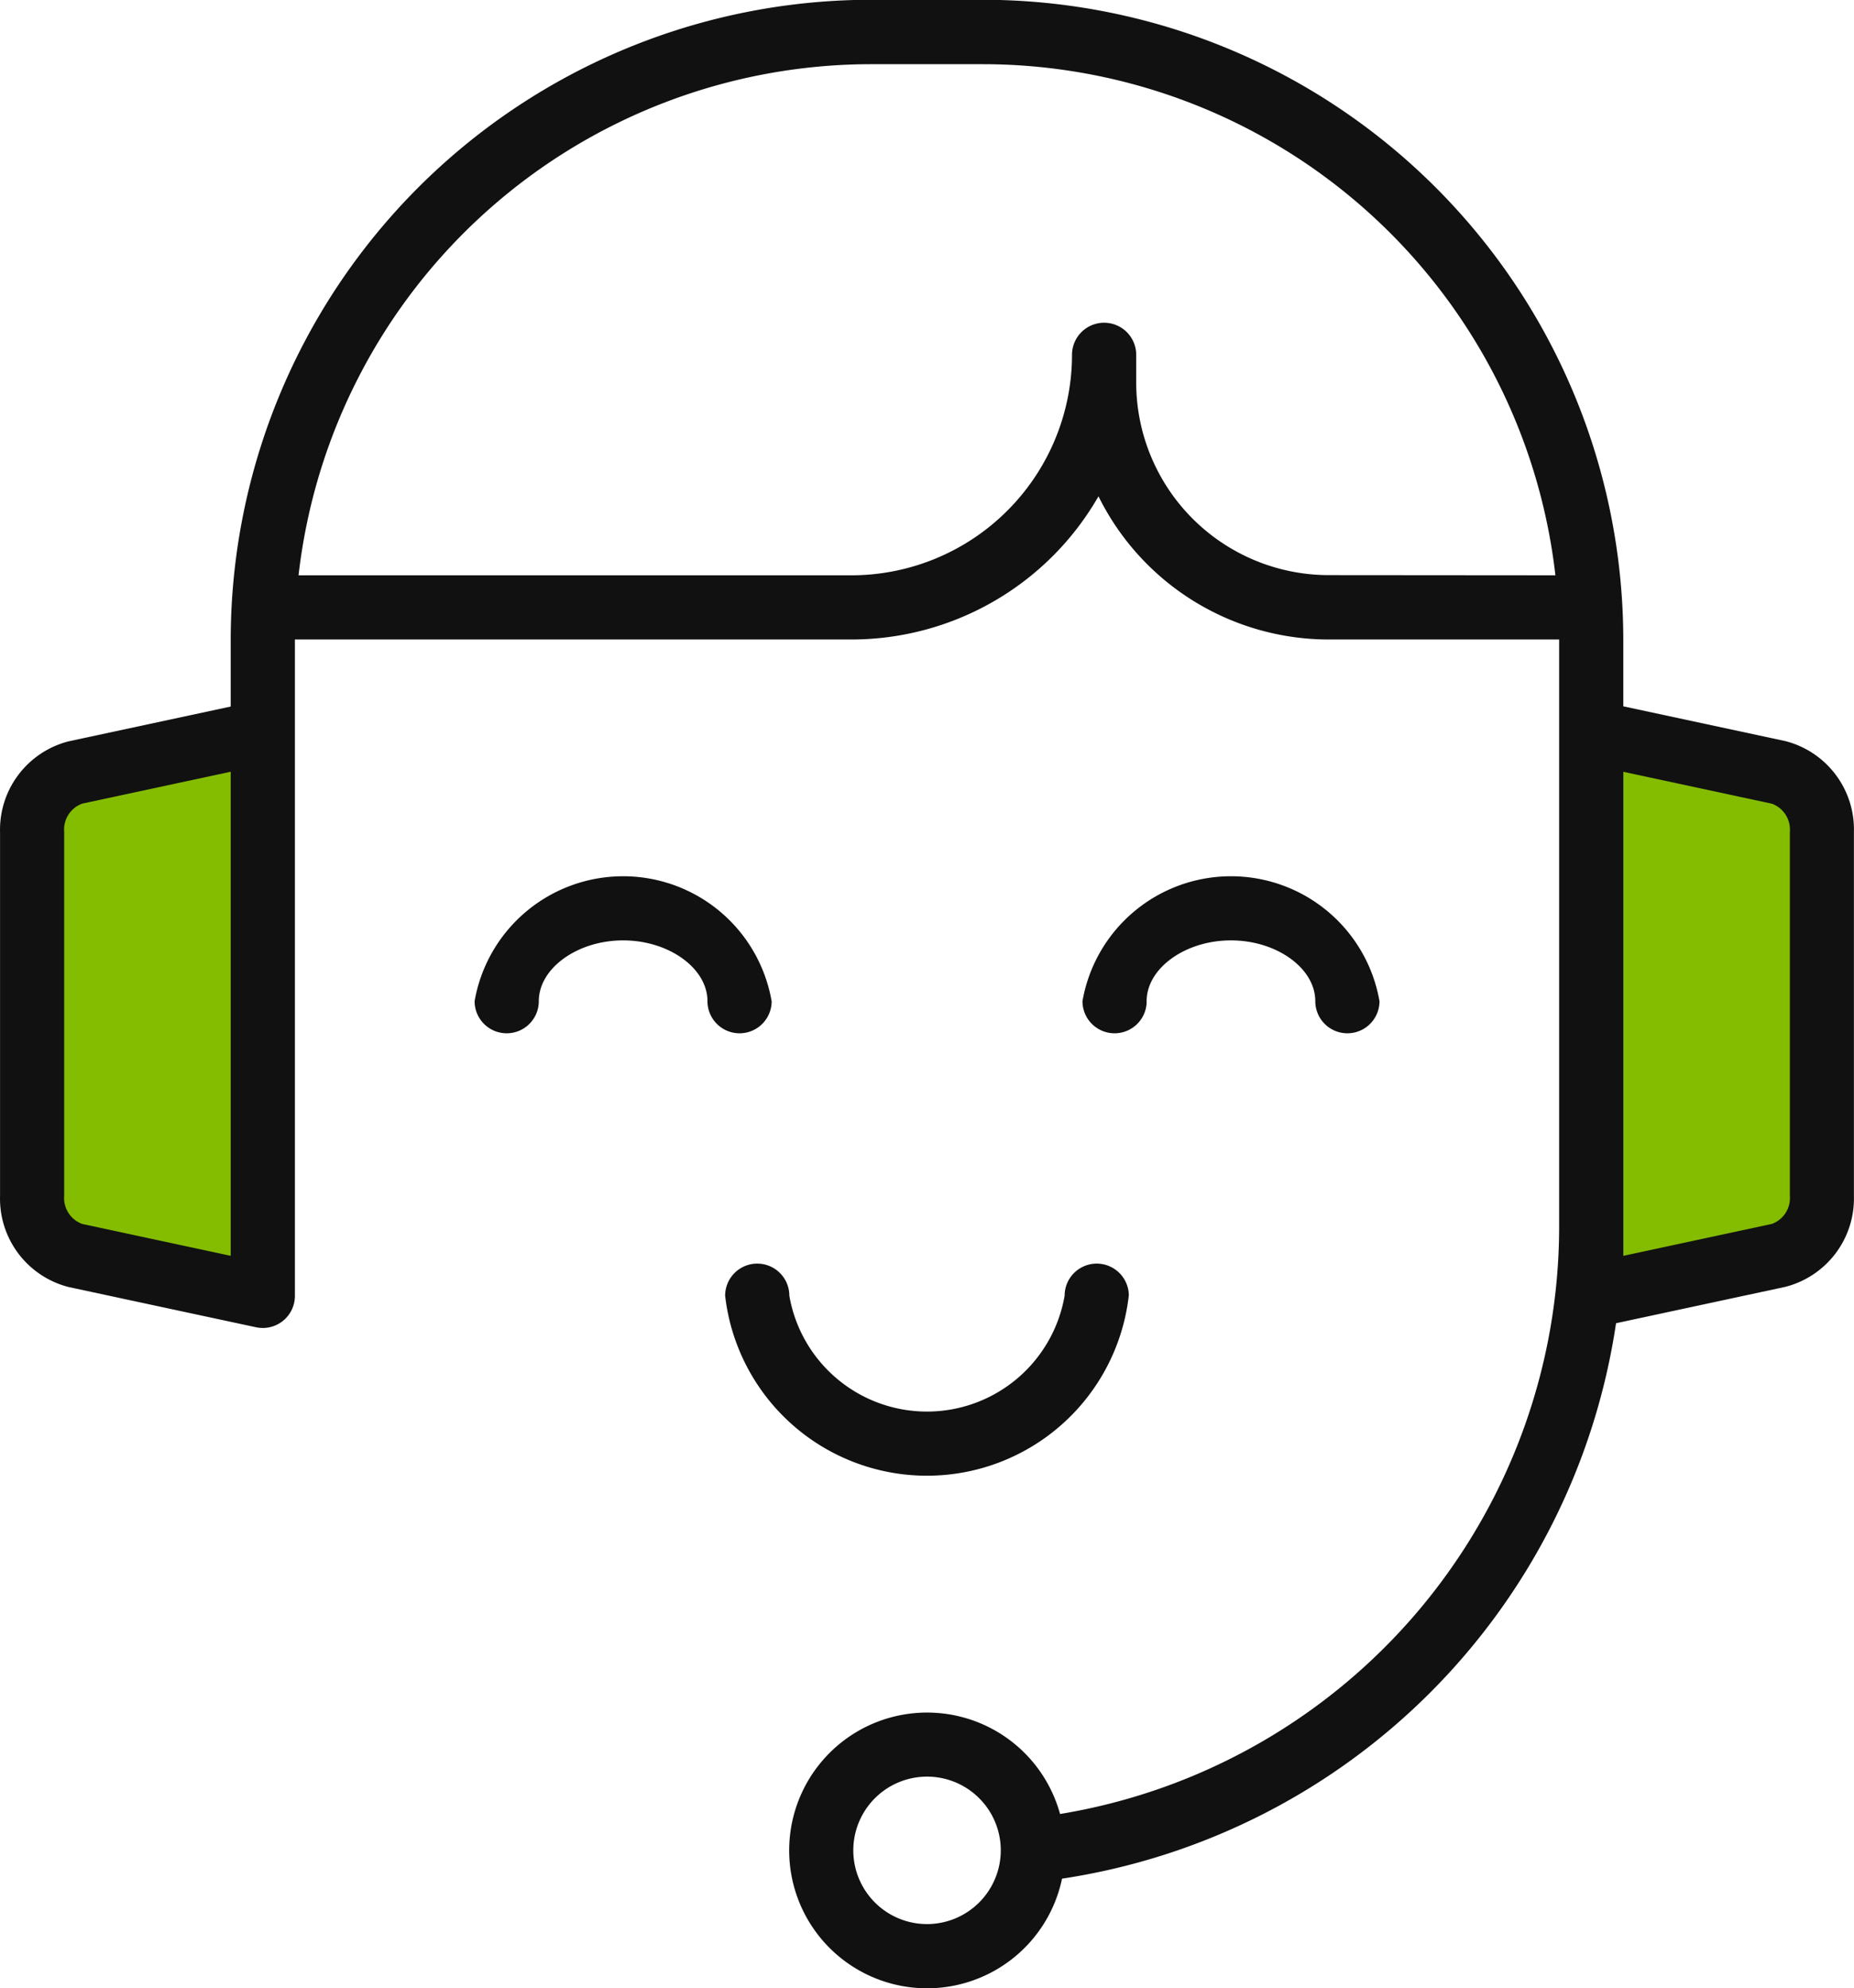
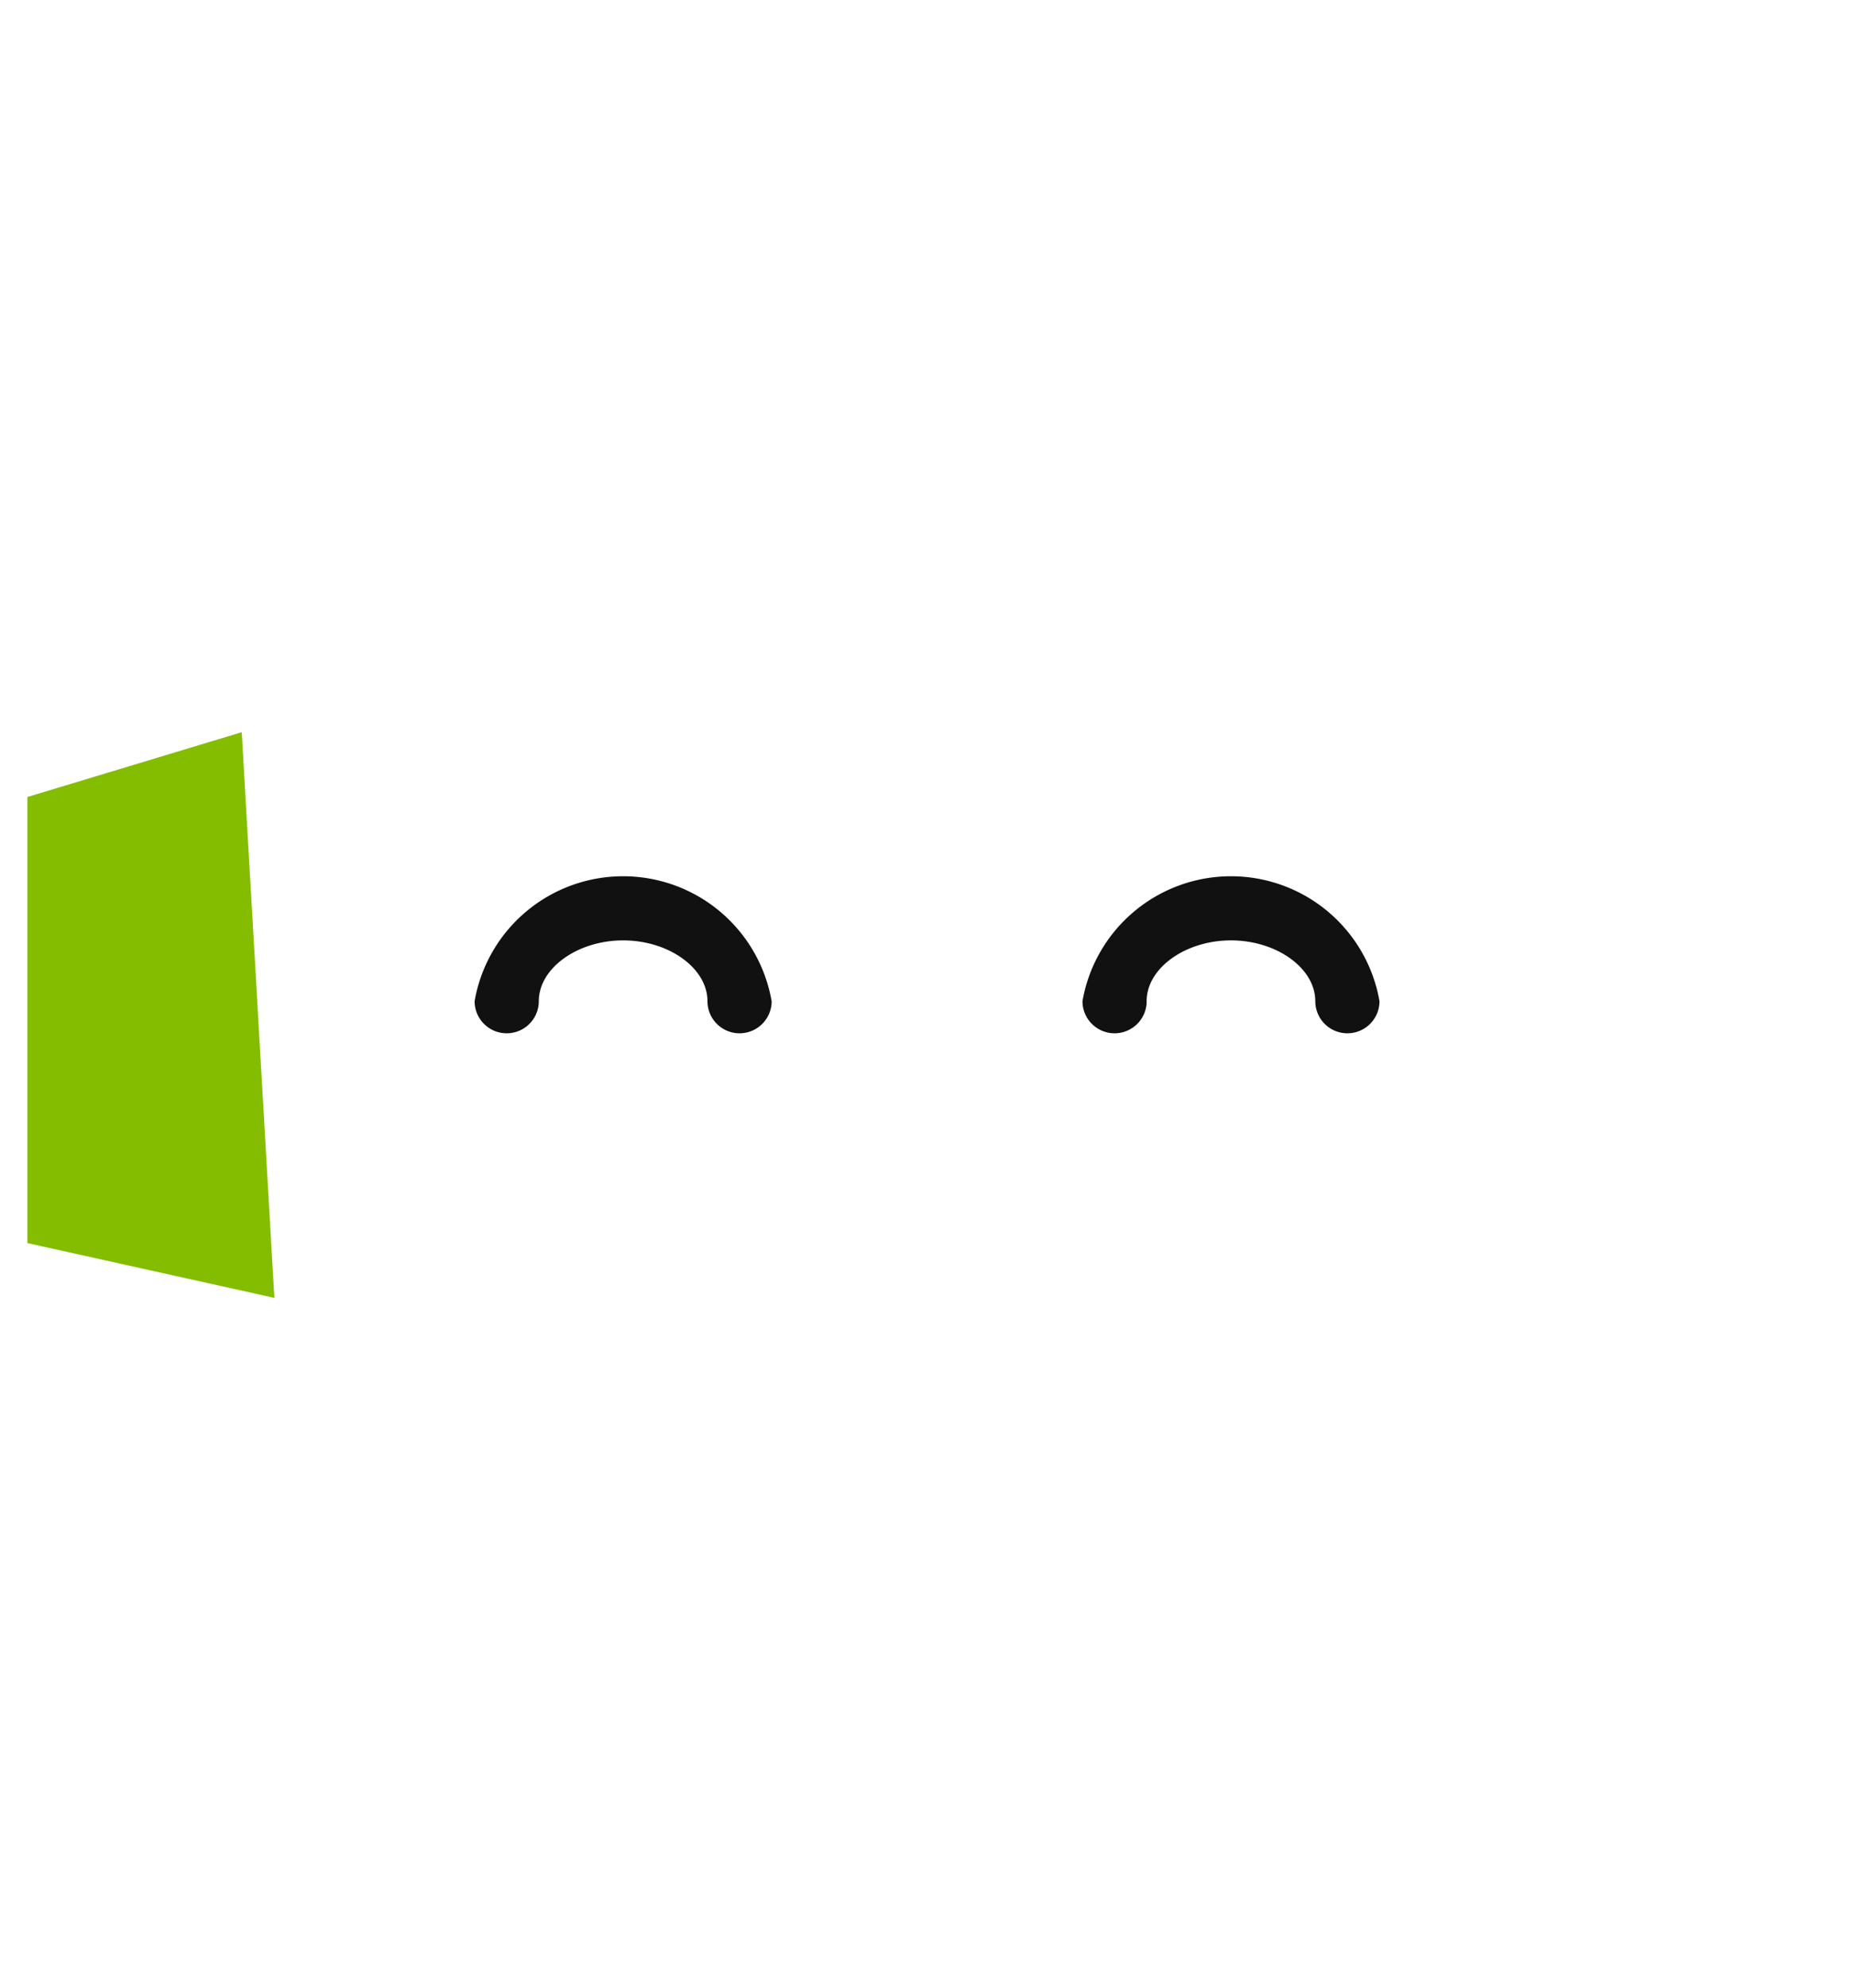
<svg xmlns="http://www.w3.org/2000/svg" width="42.166" height="45.225" viewBox="0 0 42.166 45.225">
  <g id="Group_28720" data-name="Group 28720" transform="translate(-122.76 -876)">
    <path id="Path_10182" data-name="Path 10182" d="M128.258,892.654l-4.875,1.474v10.147L129,905.521Z" fill="#84bd00" />
-     <path id="Path_10183" data-name="Path 10183" d="M124.12,892.654,129,894.127v10.147l-5.612,1.247Z" transform="translate(35)" fill="#84bd00" />
    <g id="Group_26747" data-name="Group 26747" transform="translate(122.76 876)">
-       <path id="Path_697" data-name="Path 697" d="M288.43,211.886l-3.686-.791v-1.5a14.571,14.571,0,0,0-14.571-14.571h-2.531A14.571,14.571,0,0,0,253.072,209.6v1.5l-3.685.791a2.075,2.075,0,0,0-1.561,2.068v8.277a2.075,2.075,0,0,0,1.561,2.068l4.262.915a.73.73,0,0,0,.883-.714V209.6c0-.008,0-.016,0-.025h12.659a6.479,6.479,0,0,0,5.617-3.257,5.844,5.844,0,0,0,5.236,3.257h5.241c0,.008,0,.016,0,.025v13.319a13.55,13.55,0,0,1-11.351,13.371,3.136,3.136,0,1,0,.045,1.471,15.007,15.007,0,0,0,12.6-12.634l3.849-.827a2.075,2.075,0,0,0,1.561-2.068v-8.277A2.075,2.075,0,0,0,288.43,211.886Zm-19.522,26.908a1.677,1.677,0,1,1,1.678-1.678A1.679,1.679,0,0,1,268.908,238.794Zm-15.836-15.2-3.379-.726a.627.627,0,0,1-.408-.641v-8.277a.627.627,0,0,1,.408-.641l3.379-.726V223.6Zm24.972-15.483a4.383,4.383,0,0,1-4.378-4.378V203.1a.73.73,0,0,0-1.46,0,5.021,5.021,0,0,1-5.015,5.015H254.615a13.113,13.113,0,0,1,13.027-11.626h2.531A13.113,13.113,0,0,1,283.2,208.115Zm10.488,14.116a.627.627,0,0,1-.408.641l-3.379.726v-11.01l3.379.726a.627.627,0,0,1,.408.641v8.277Z" transform="translate(-247.825 -195.029)" fill="#111" />
-       <path id="Path_698" data-name="Path 698" d="M345.746,350.408a.73.73,0,0,0-1.46,0,3.177,3.177,0,0,1-6.261,0,.73.73,0,1,0-1.46,0,4.62,4.62,0,0,0,9.18,0Z" transform="translate(-320.073 -320.936)" fill="#111" />
      <path id="Path_699" data-name="Path 699" d="M312.652,305.11a3.428,3.428,0,0,0-6.755,0,.73.73,0,1,0,1.46,0c0-.749.878-1.383,1.918-1.383s1.918.633,1.918,1.383a.73.73,0,1,0,1.46,0Z" transform="translate(-295.103 -282.337)" fill="#111" />
      <path id="Path_700" data-name="Path 700" d="M381.743,305.11c0-.749.878-1.383,1.918-1.383s1.918.633,1.918,1.383a.73.73,0,1,0,1.46,0,3.428,3.428,0,0,0-6.755,0,.73.73,0,1,0,1.46,0Z" transform="translate(-355.665 -282.337)" fill="#111" />
    </g>
  </g>
</svg>